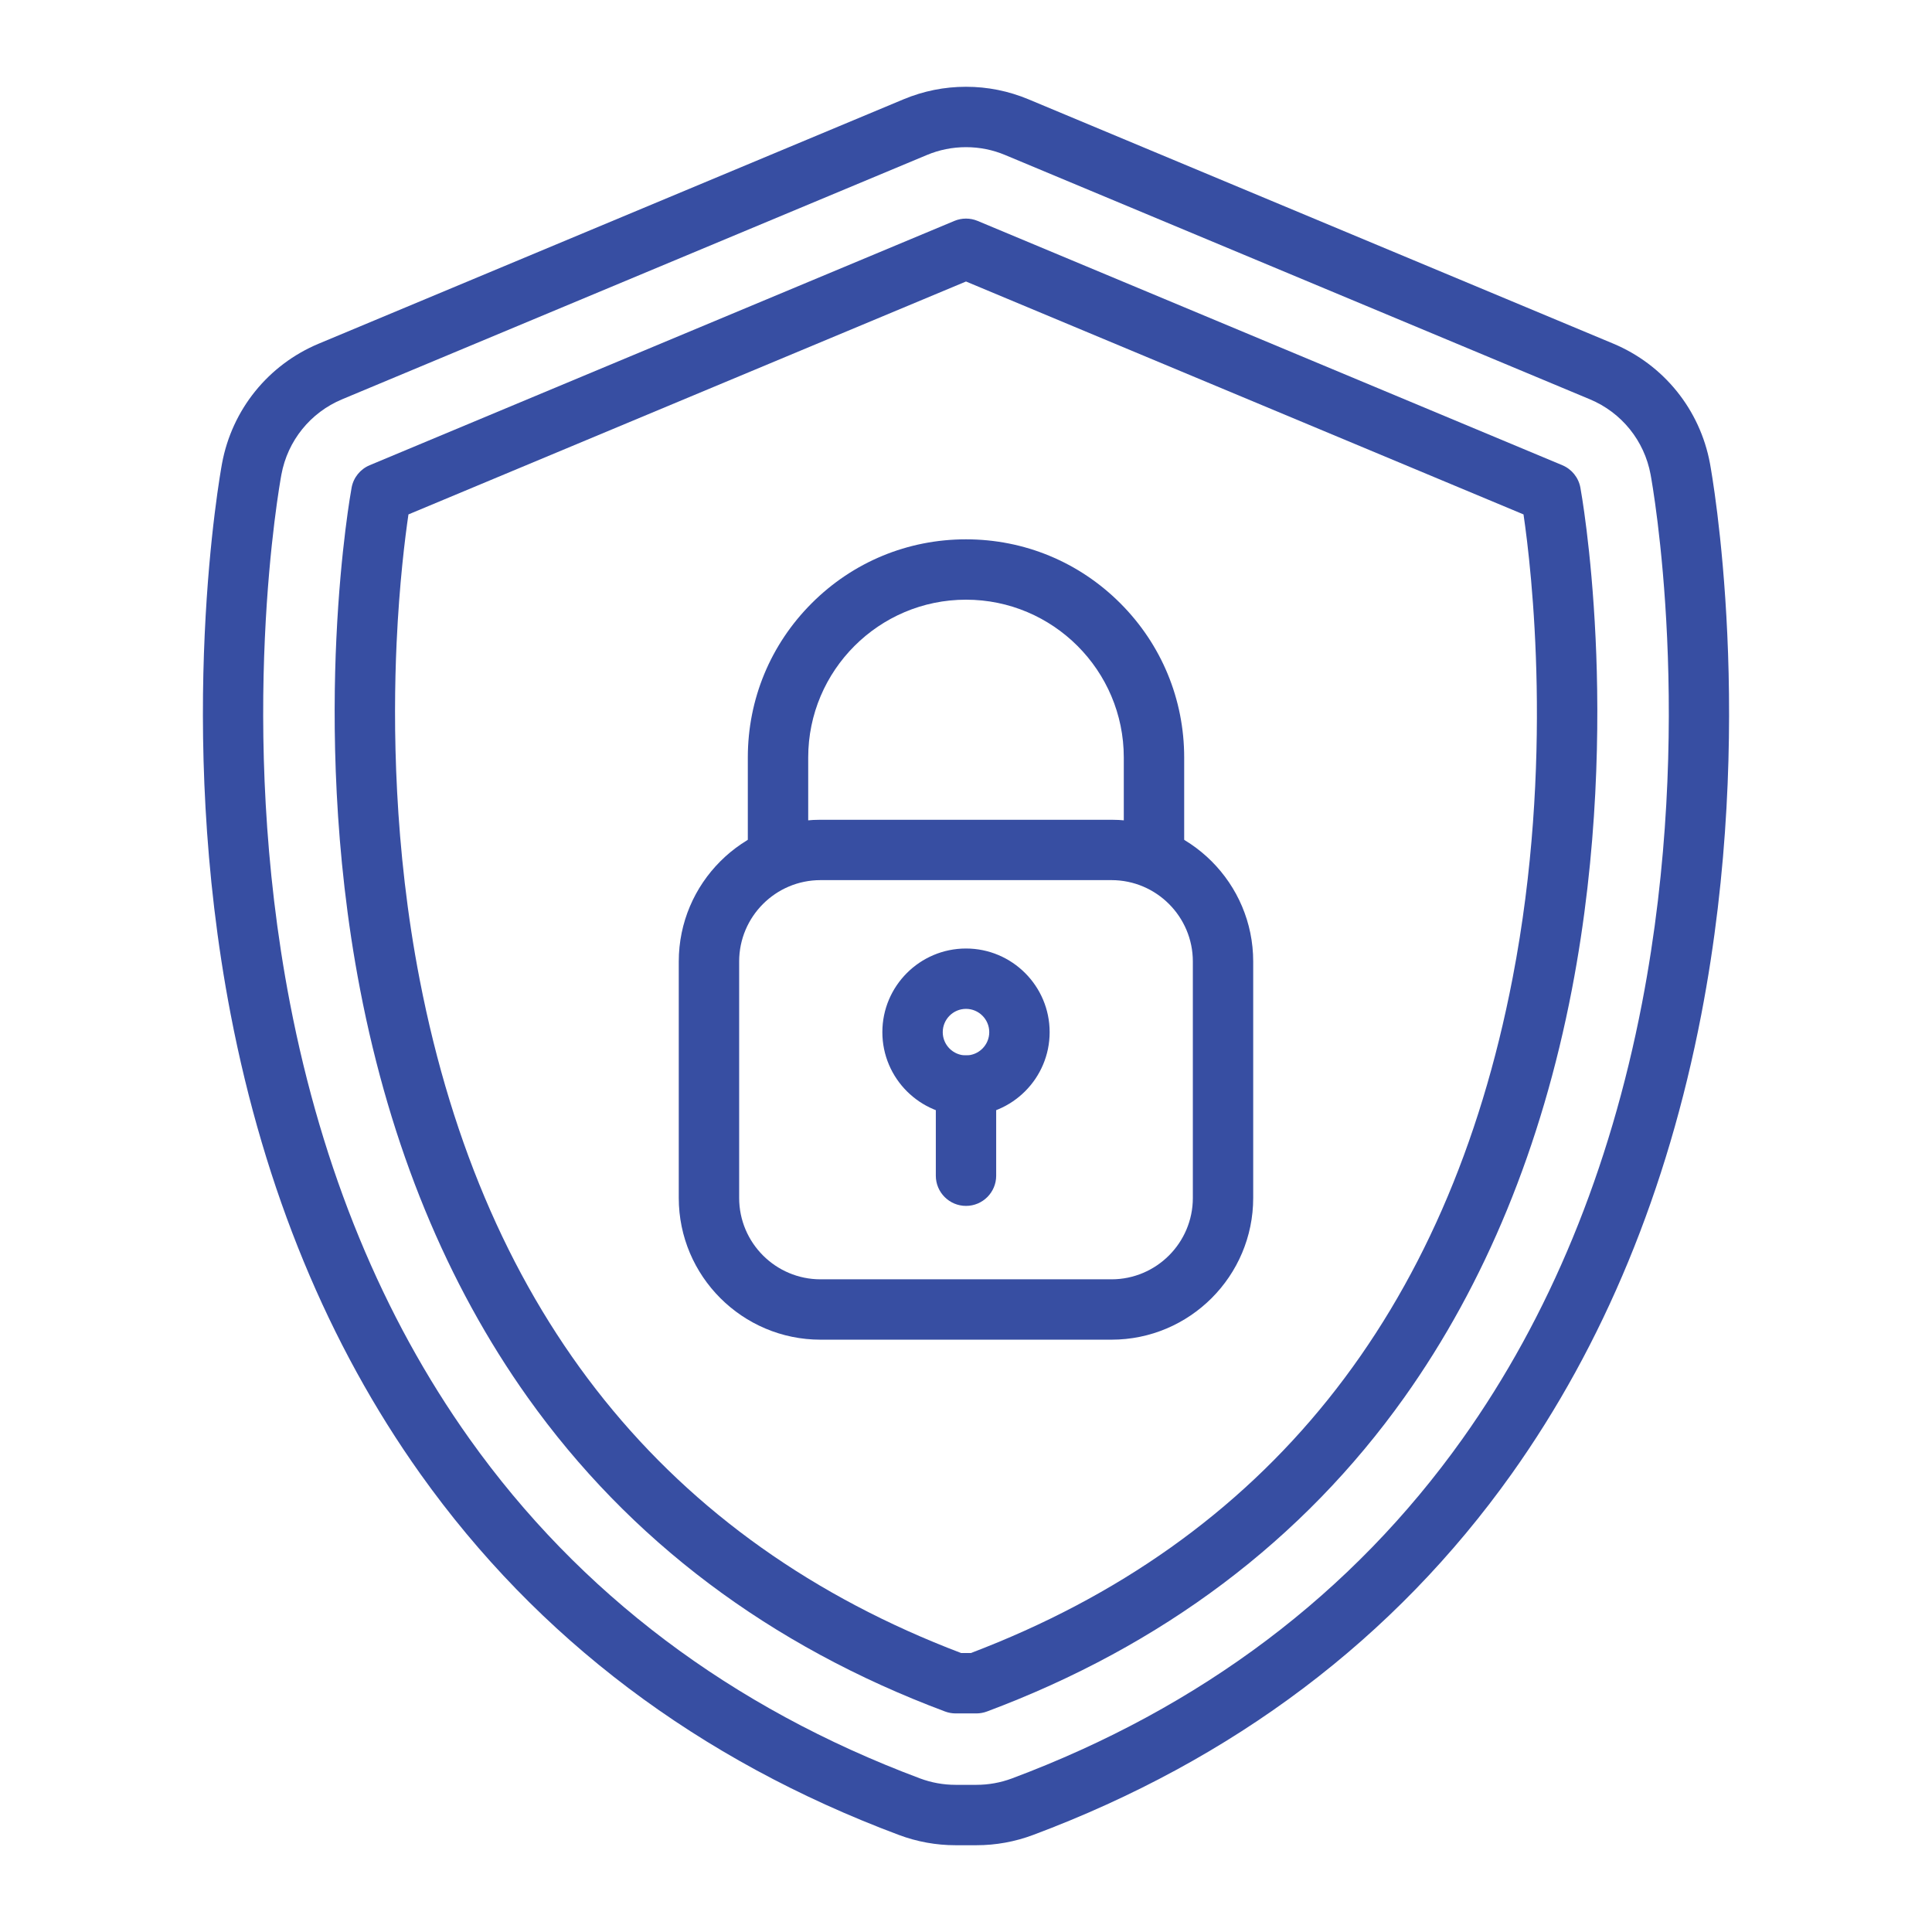
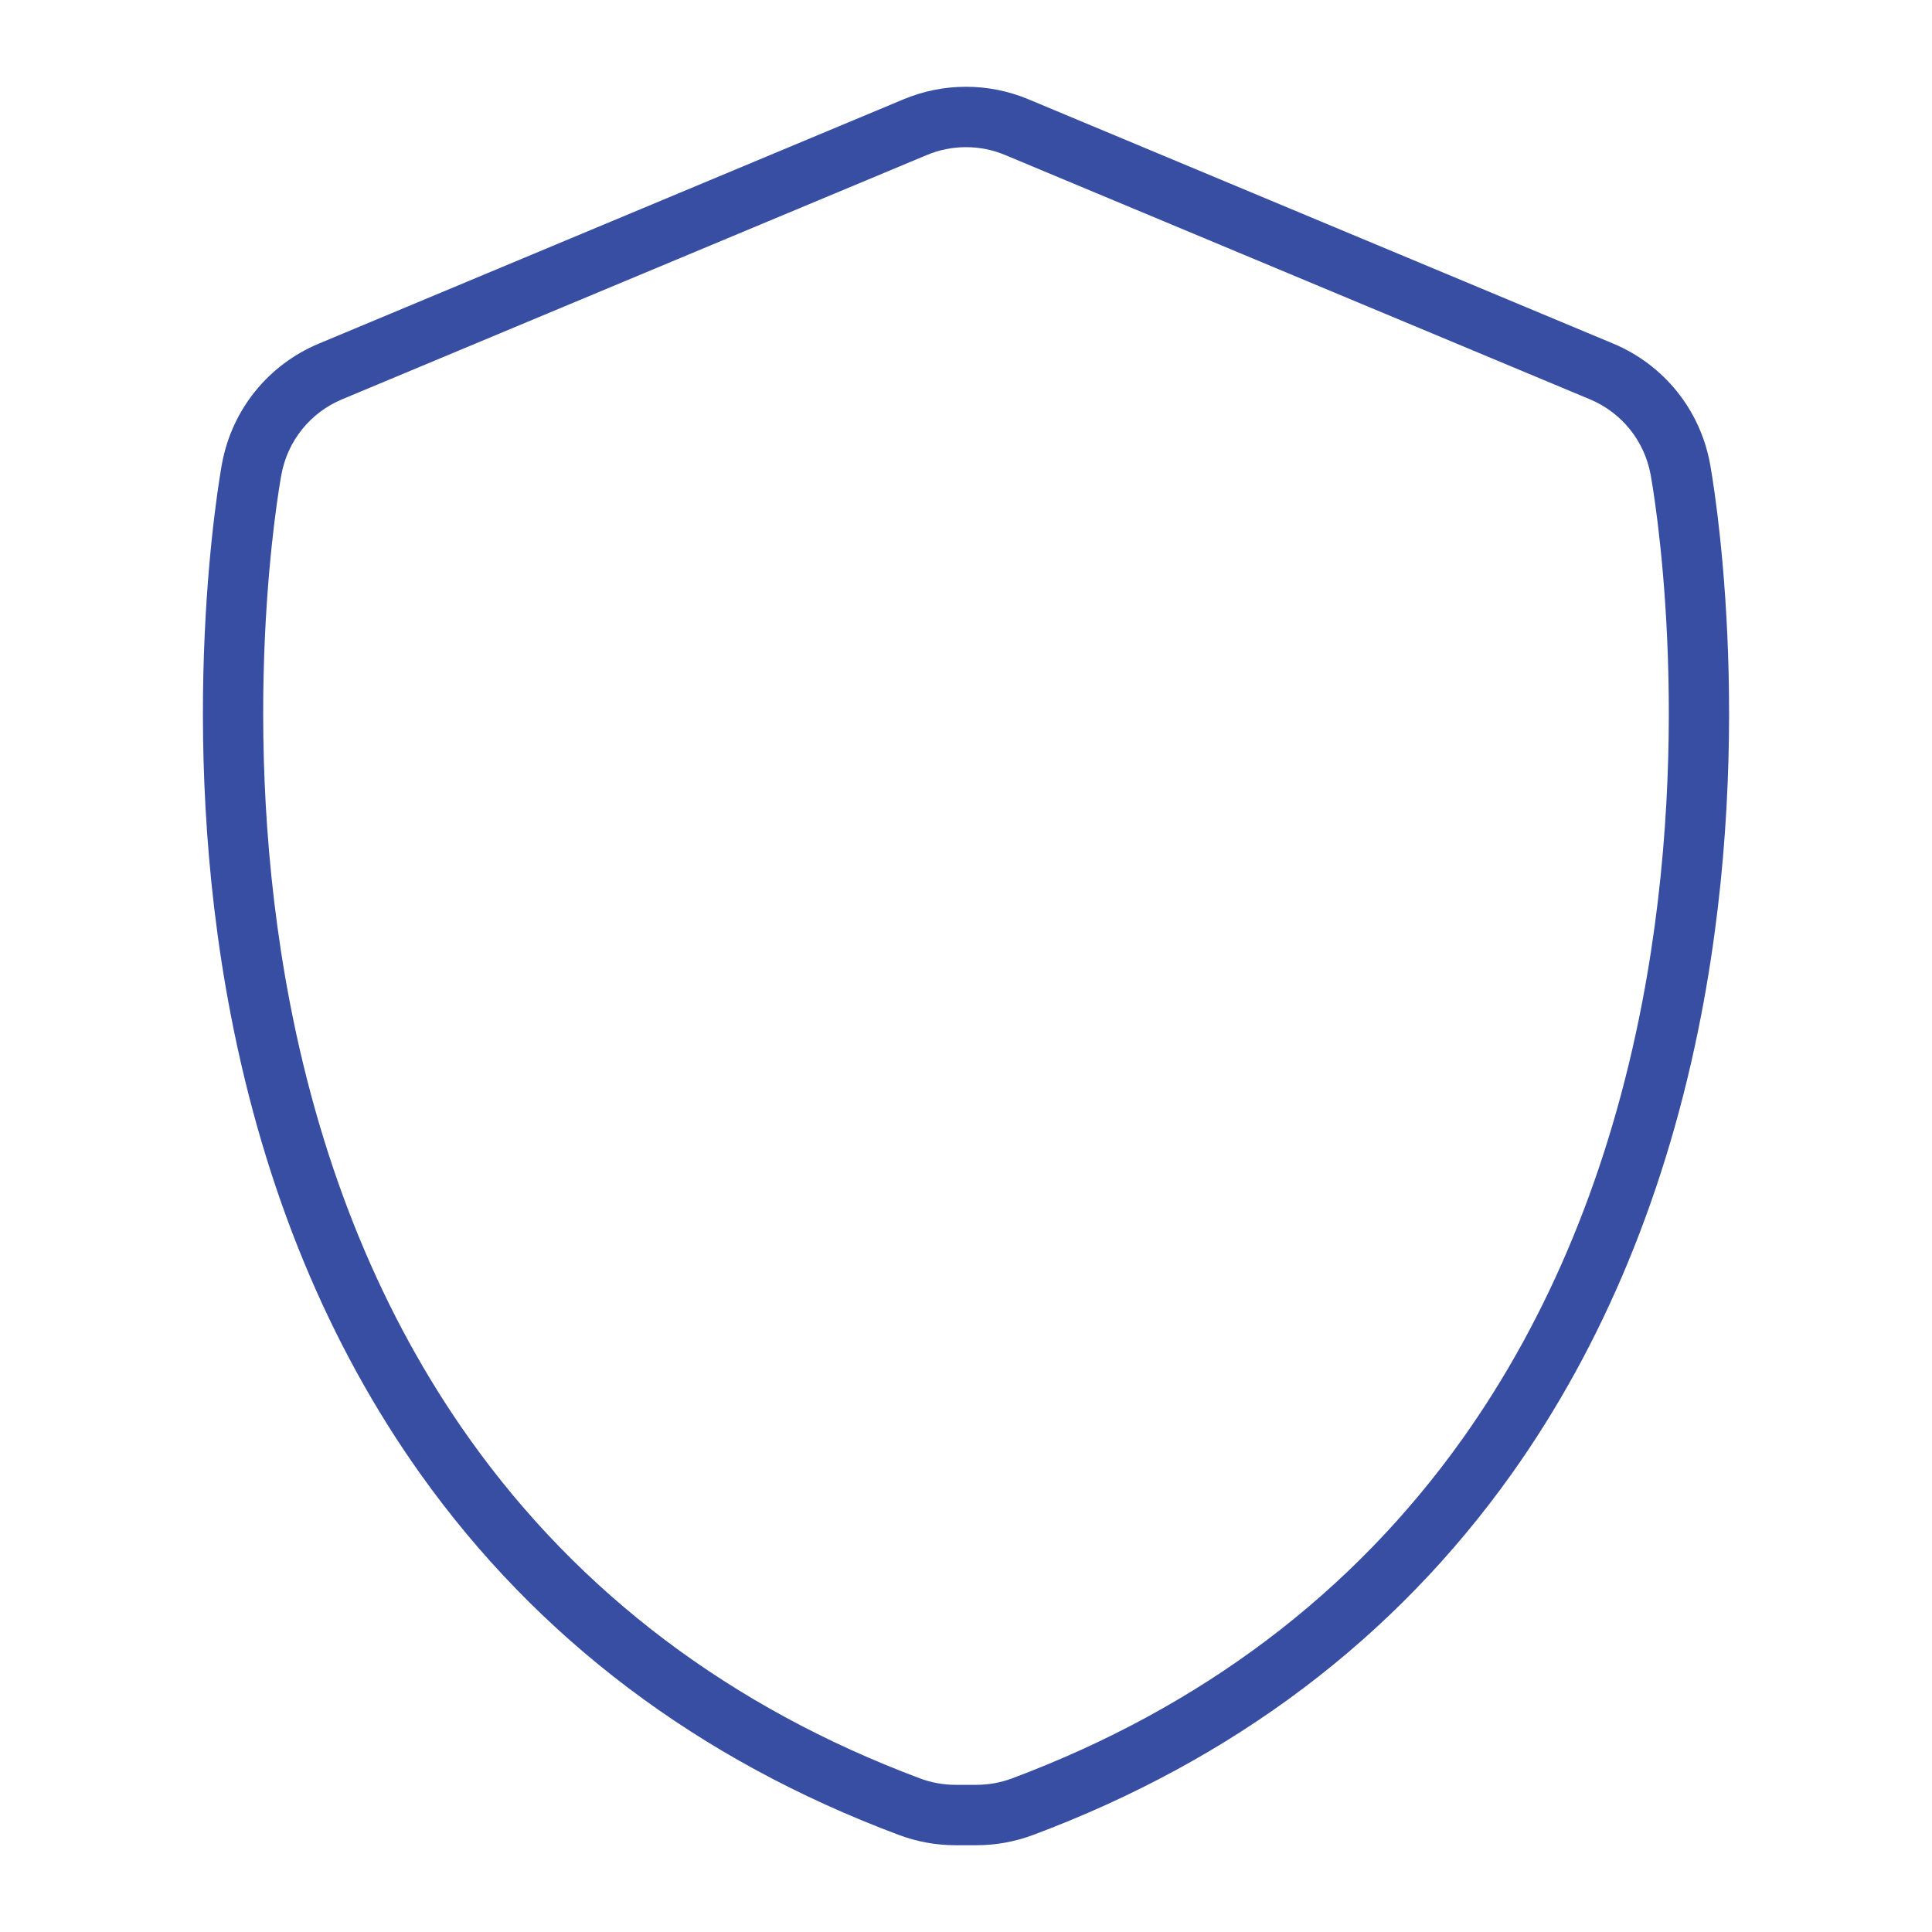
<svg xmlns="http://www.w3.org/2000/svg" width="58" height="58" viewBox="0 0 58 58" fill="none">
  <path d="M29.312 55.395H28.688C28.104 55.395 27.531 55.291 26.984 55.086C20.969 52.836 16.136 49.189 12.619 44.247C9.857 40.366 7.942 35.726 6.926 30.457C5.25 21.766 6.607 14.233 6.665 13.916C6.965 12.296 8.052 10.95 9.573 10.315L27.125 2.981C27.722 2.732 28.353 2.605 29 2.605C29.647 2.605 30.278 2.732 30.875 2.981L48.427 10.314C49.948 10.95 51.035 12.296 51.335 13.916C51.393 14.233 52.75 21.767 51.074 30.457C50.058 35.726 48.143 40.366 45.381 44.247C41.864 49.189 37.031 52.836 31.016 55.086C30.469 55.291 29.896 55.395 29.312 55.395ZM29 4.418C28.594 4.418 28.198 4.497 27.824 4.654L10.271 11.987C9.318 12.385 8.636 13.23 8.448 14.246C8.392 14.549 7.094 21.756 8.705 30.114C9.672 35.126 11.486 39.528 14.096 43.196C17.399 47.838 21.949 51.267 27.619 53.389C27.962 53.517 28.322 53.582 28.688 53.582H29.312C29.678 53.582 30.038 53.517 30.381 53.389C36.051 51.267 40.601 47.838 43.904 43.196C46.514 39.528 48.328 35.126 49.295 30.114C50.906 21.756 49.608 14.549 49.552 14.246C49.364 13.23 48.682 12.385 47.729 11.987L30.176 4.654C29.802 4.497 29.406 4.418 29 4.418Z" fill="#374EA2" />
-   <path d="M29.312 51.438H28.688C28.579 51.438 28.472 51.418 28.37 51.38C23.109 49.412 18.894 46.24 15.843 41.953C13.412 38.536 11.719 34.417 10.811 29.708C10.008 25.545 9.98 21.679 10.098 19.168C10.226 16.44 10.543 14.709 10.556 14.637C10.612 14.336 10.816 14.084 11.098 13.966L28.651 6.632C28.874 6.539 29.126 6.539 29.349 6.632L46.902 13.966C47.184 14.084 47.388 14.336 47.444 14.637C47.457 14.709 47.773 16.44 47.901 19.168C48.02 21.679 47.992 25.545 47.189 29.708C46.281 34.417 44.588 38.536 42.157 41.953C39.106 46.24 34.891 49.412 29.63 51.38C29.528 51.418 29.42 51.438 29.312 51.438ZM28.853 49.625H29.147C37.995 46.261 43.465 39.446 45.409 29.365C46.656 22.901 45.981 17.106 45.737 15.443L29 8.451L12.262 15.443C12.162 16.124 11.989 17.496 11.906 19.308C11.796 21.721 11.827 25.434 12.601 29.418C14.554 39.47 20.021 46.267 28.853 49.625Z" fill="#374EA2" />
-   <path d="M33.368 40.218H24.632C22.286 40.218 20.377 38.309 20.377 35.963V28.865C20.377 26.518 22.286 24.61 24.632 24.61H33.368C35.714 24.61 37.622 26.518 37.622 28.865V35.963C37.622 38.309 35.714 40.218 33.368 40.218ZM24.632 26.422C23.285 26.422 22.19 27.518 22.19 28.865V35.963C22.19 37.31 23.285 38.406 24.632 38.406H33.368C34.714 38.406 35.81 37.31 35.81 35.963V28.865C35.81 27.518 34.714 26.422 33.368 26.422H24.632ZM29 33.497C27.615 33.497 26.489 32.371 26.489 30.986C26.489 29.601 27.615 28.475 29 28.475C30.384 28.475 31.511 29.601 31.511 30.986C31.511 32.371 30.384 33.497 29 33.497ZM29 30.287C28.615 30.287 28.302 30.601 28.302 30.986C28.302 31.371 28.615 31.684 29 31.684C29.385 31.684 29.698 31.371 29.698 30.986C29.698 30.601 29.385 30.287 29 30.287Z" fill="#374EA2" />
-   <path d="M34.644 26.422C34.143 26.422 33.737 26.017 33.737 25.516V22.74C33.737 20.128 31.612 18.003 29 18.003C26.388 18.003 24.263 20.128 24.263 22.74V25.516C24.263 26.017 23.857 26.422 23.356 26.422C22.856 26.422 22.45 26.017 22.45 25.516V22.74C22.45 20.991 23.131 19.346 24.369 18.109C25.606 16.872 27.25 16.191 29 16.191C30.75 16.191 32.394 16.872 33.631 18.109C34.868 19.346 35.55 20.991 35.55 22.74V25.516C35.55 26.017 35.144 26.422 34.644 26.422Z" fill="#374EA2" />
-   <path d="M29 36.202C28.5 36.202 28.094 35.796 28.094 35.296V32.591C28.094 32.09 28.5 31.684 29 31.684C29.5 31.684 29.906 32.09 29.906 32.591V35.296C29.906 35.796 29.5 36.202 29 36.202Z" fill="#374EA2" />
</svg>